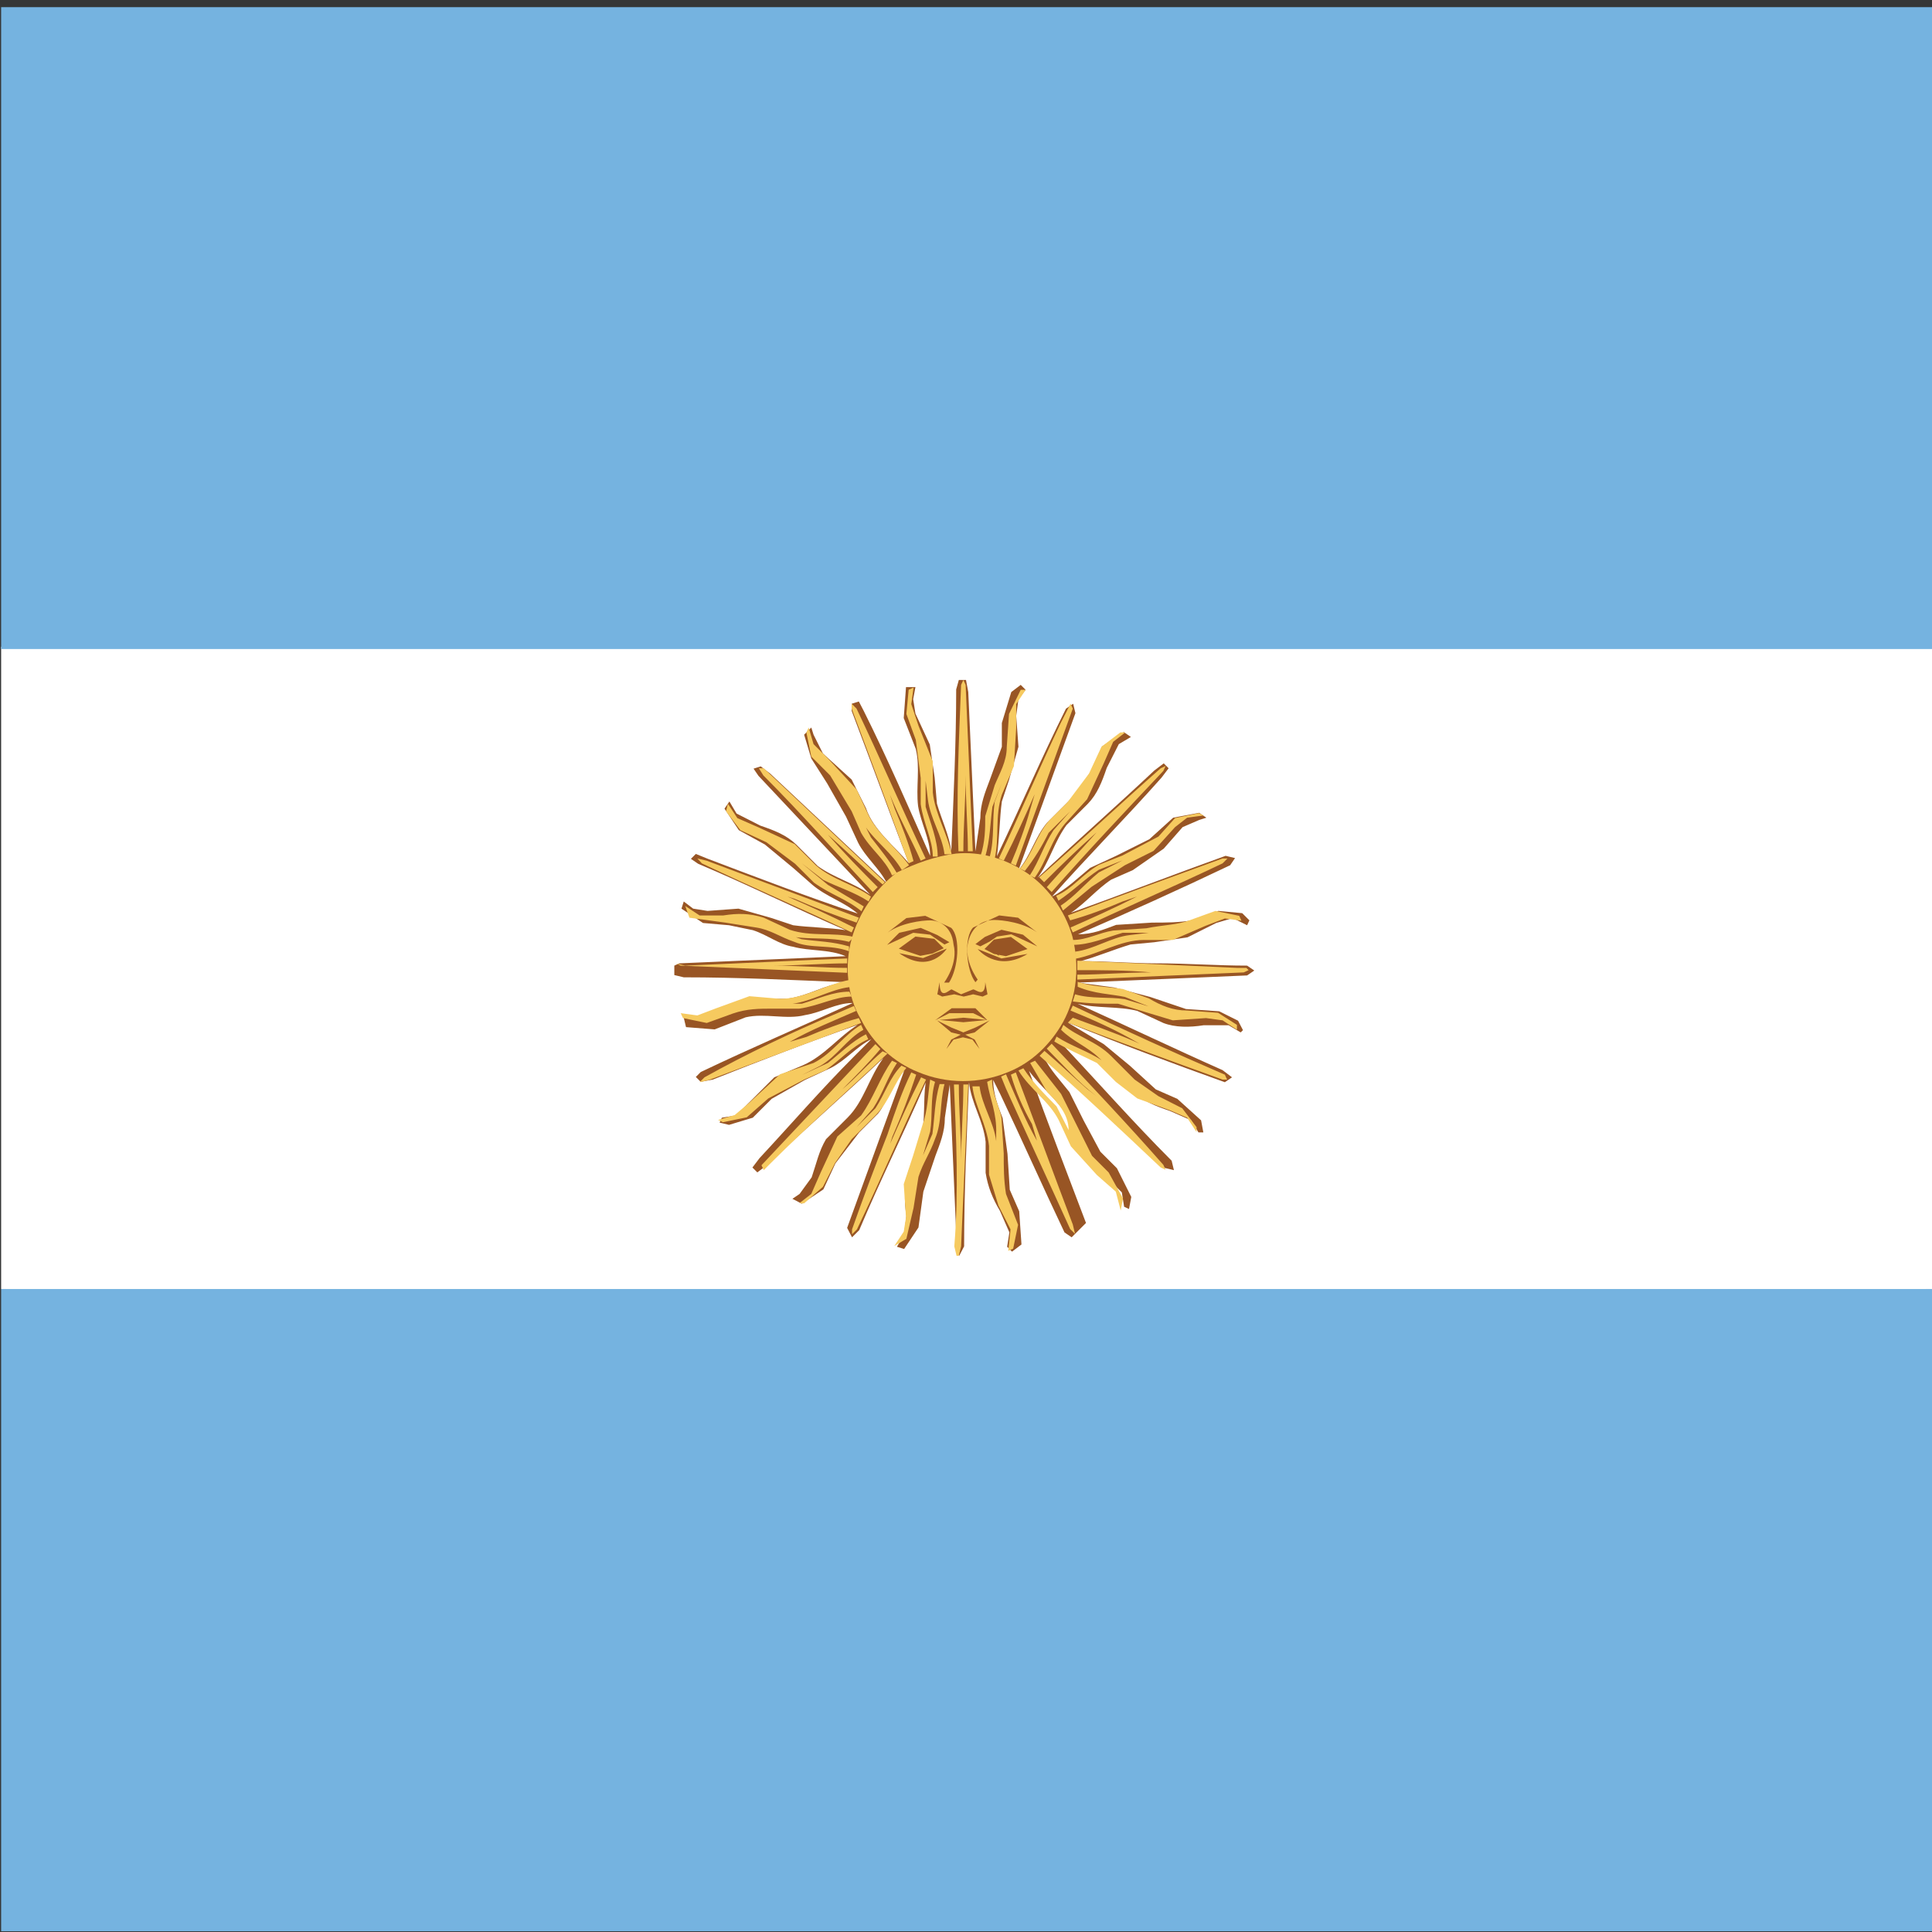
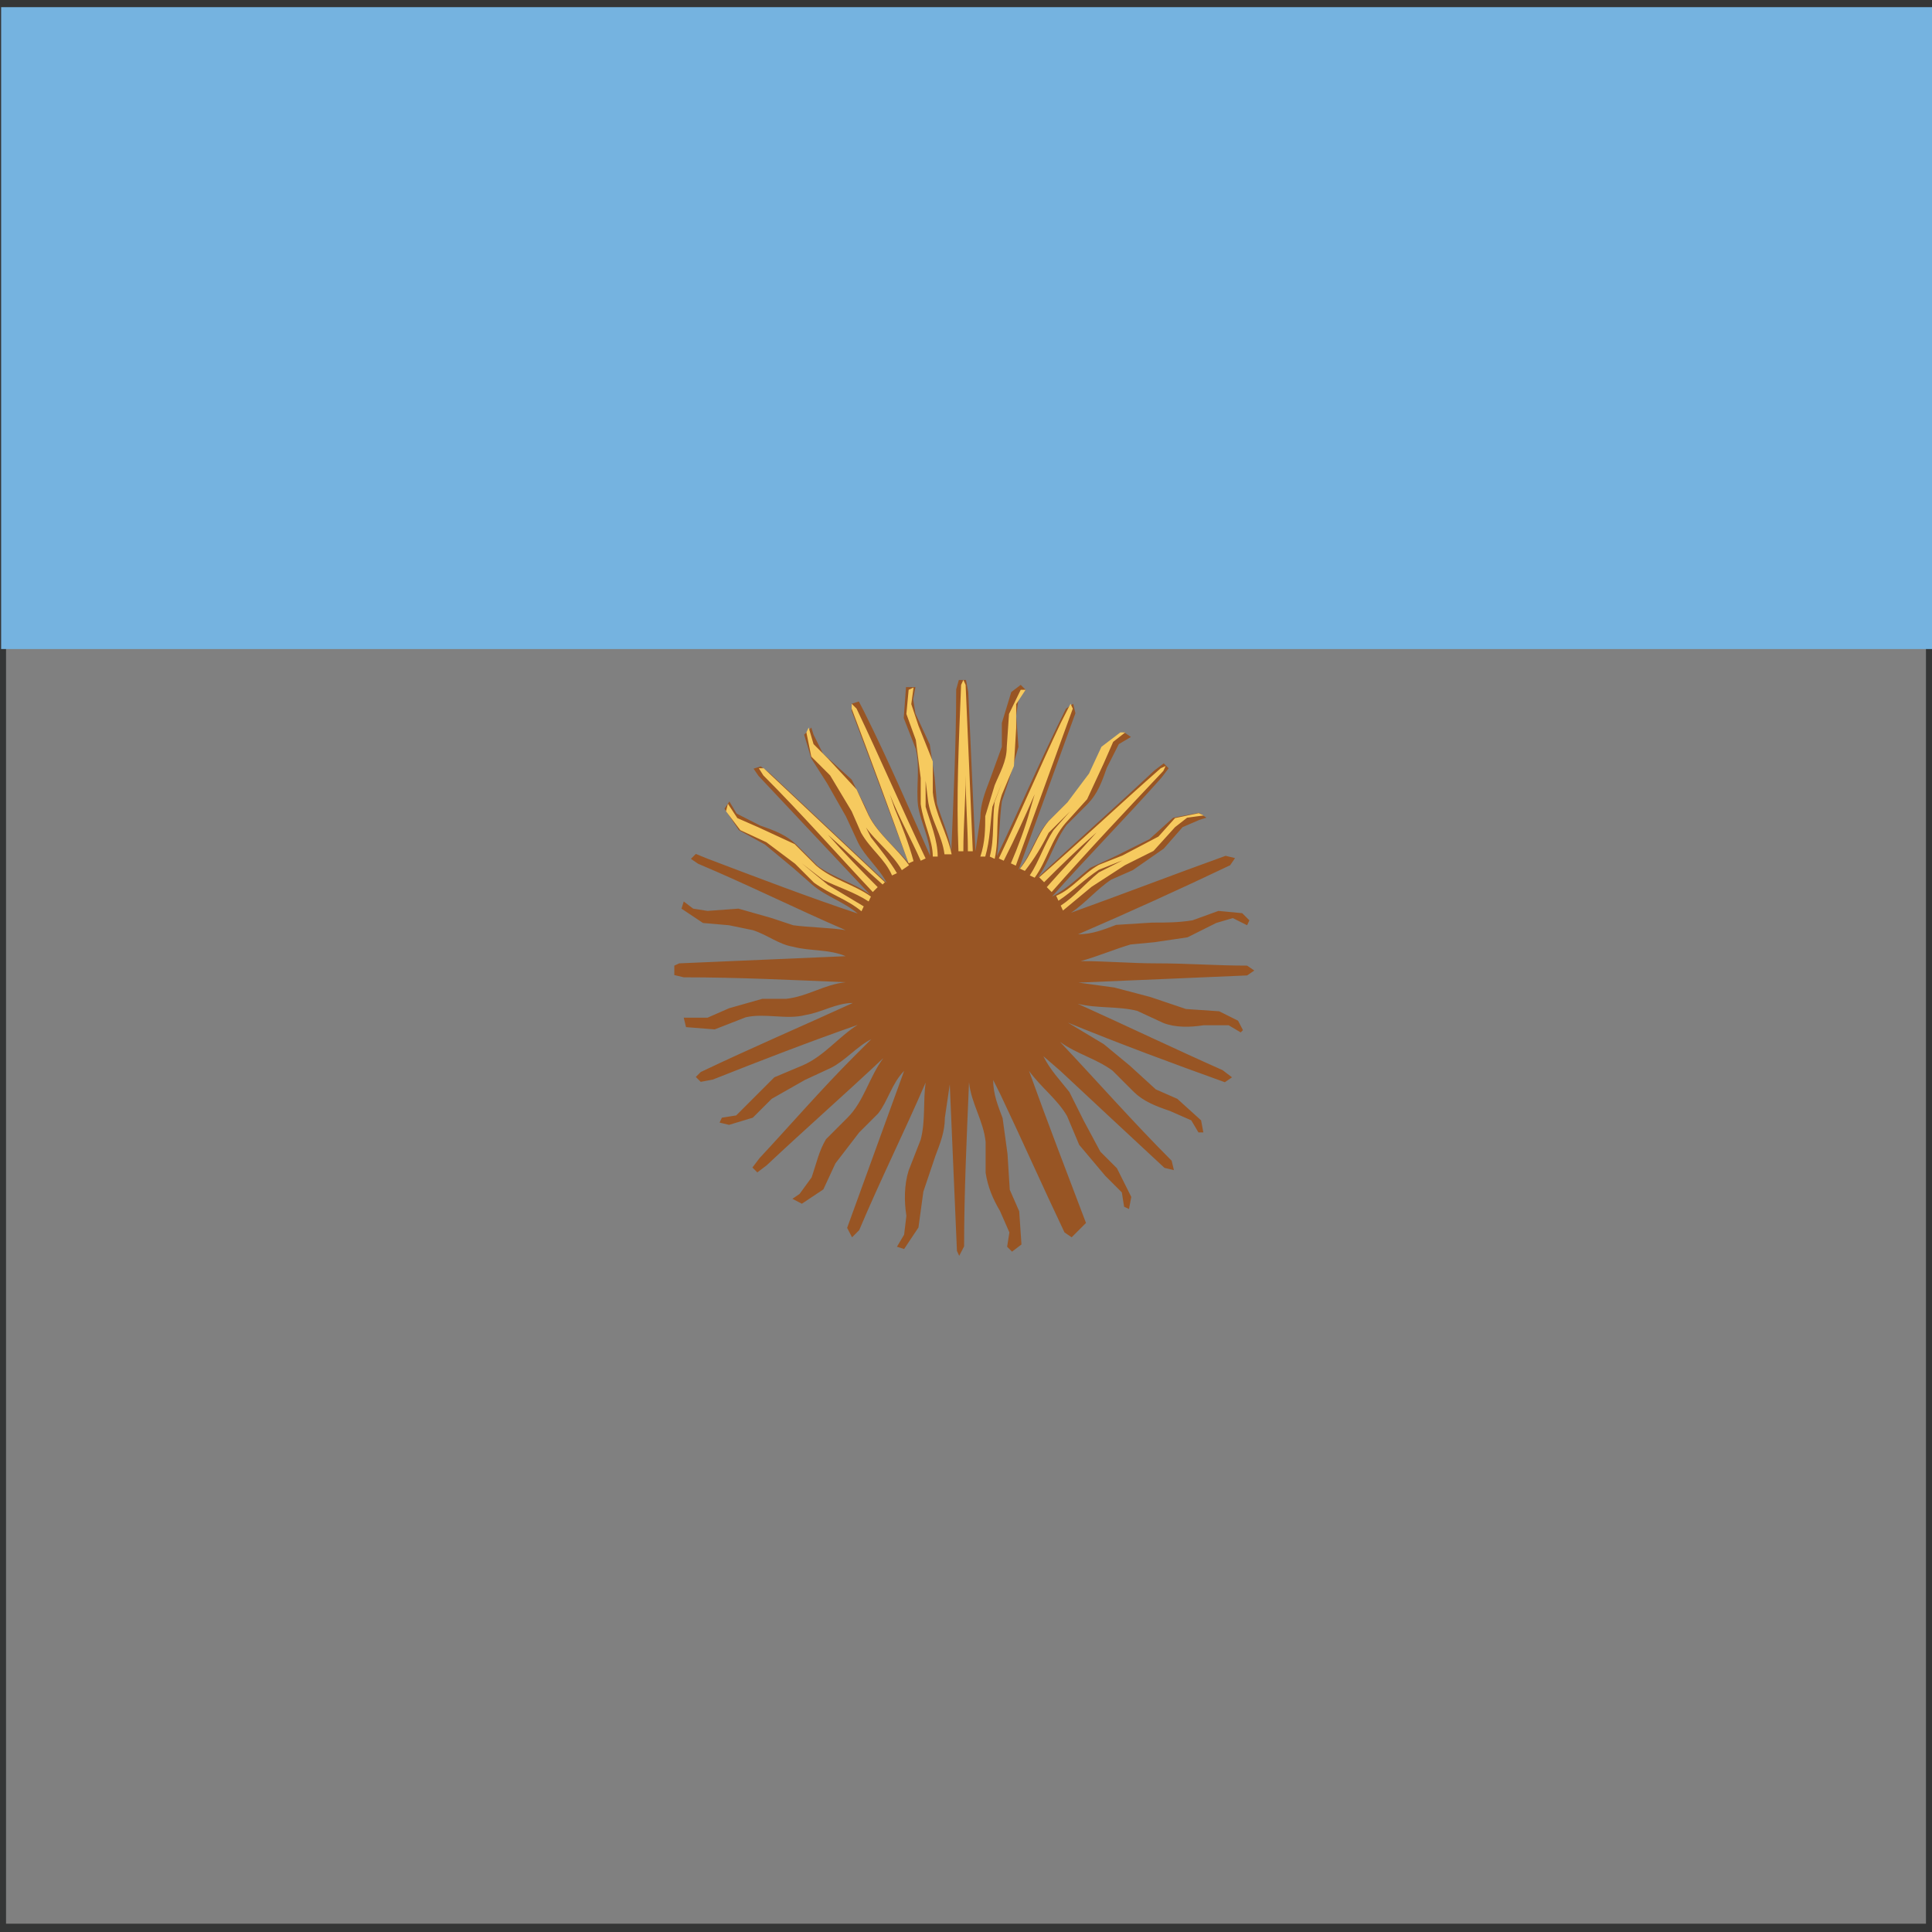
<svg xmlns="http://www.w3.org/2000/svg" version="1.1" id="图层_1" x="0px" y="0px" viewBox="0 0 512 512" style="enable-background:new 0 0 512 512;" xml:space="preserve">
  <rect x="0" y="0" width="512" height="512" fill="#808080" stroke="none" />
  <style type="text/css">
	.st0{fill:#353636;}
	.st1{fill:#75B3E0;}
	.st2{fill:#FFFFFF;}
	.st3{fill:#985524;}
	.st4{fill:#F6CA5F;}
</style>
  <path class="st0" d="M1.6,509.8h508.8V3.2H1.6V509.8L1.6,509.8z M512.3,511.7v-1.9V511.7z M-1.6,513V0h515.2v513H-1.6z" />
-   <path class="st1" d="M0.3,341.6h512v170.2H0.3V341.6z" />
-   <path class="st2" d="M0.3,171.4h512v170.2H0.3V171.4z" />
  <path class="st1" d="M0.3,1.9h512V172H0.3V1.9z" />
  <path class="st3" d="M254.1,180.2h1.9l0.6,3.2c0.6,13.9,1.3,28.4,1.9,42.2l1.3-8.8c0-3.8,1.3-6.9,2.5-10.1l3.2-8.8v-6.3l2.5-8.2  l2.5-1.9l1.3,1.3l-1.9,2.5l-0.6,4.4l0.6,8.2l-2.5,8.8l-1.9,5.7c-0.6,4.4-0.6,9.5-1.3,14.5c6.3-13.2,12-26.5,18.3-39.1l1.9-1.3  l0.6,2.5l-15.1,41.6c3.2-3.8,4.4-8.8,7.6-12.6l7.6-7.6l3.8-5.7l3.2-6.9l5.7-3.8l1.9,1.3l-3.2,1.9l-3.2,6.3c-1.3,3.8-2.5,6.9-5,9.5  l-5.7,5.7c-3.2,4.4-4.4,9.5-7.6,13.9c10.1-9.5,20.8-18.9,30.9-28.4l2.5-1.9l1.3,1.3l-1.9,2.5c-9.5,10.7-19.5,20.8-29,31.5  c3.8-1.9,6.9-5,10.1-7.6l6.9-3.2l8.8-4.4l6.3-5.7l6.9-1.3l1.9,1.3l-1.9,0.6l-4.4,1.9l-5,5.7l-8.2,5.7l-5.7,2.5  c-3.8,2.5-6.9,6.3-10.7,8.8c13.9-5,27.1-10.1,41-15.1l2.5,0.6l-1.3,1.9c-13.2,6.3-27.1,12.6-40.3,18.3c3.8,0,6.9-1.3,10.1-2.5  l9.5-0.6c3.8,0,6.9,0,10.7-0.6l6.9-2.5l6.3,0.6l1.9,1.9l-0.6,1.3l-3.8-1.9l-4.4,1.3l-7.6,3.8l-8.8,1.3l-6.3,0.6  c-4.4,1.3-8.8,3.2-13.2,4.4c6.9,0,13.2,0.6,20.2,0.6c8.2,0,15.8,0.6,23.9,0.6l1.9,1.3l-1.9,1.3c-14.5,0.6-29.6,1.3-44.7,1.9l9.5,1.3  l9.5,2.5l9.5,3.2l8.8,0.6l5,2.5l1.3,2.5l-0.6,0.6l-3.2-1.9H319c-3.8,0.6-7.6,0.6-10.7-0.6l-6.9-3.2c-5-1.3-10.7-0.6-15.8-1.9  c12.6,5.7,25.8,12,38.4,17.6l2.5,1.9l-1.9,1.3c-13.9-5-27.7-10.1-41.6-15.8l9.5,5.7l6.9,5.7l6.9,6.3l5.7,2.5l6.3,5.7l0.6,3.2h-1.3  l-1.9-3.2l-5.7-2.5c-3.8-1.3-6.9-2.5-9.5-5l-5.7-5.7c-4.4-3.2-9.5-4.4-13.9-7.6c10.1,10.7,19.5,21.4,29.6,31.5l0.6,2.5l-2.5-0.6  c-9.5-8.8-18.9-17.6-27.7-25.8l-4.4-3.8c1.9,3.8,4.4,6.3,6.9,9.5l3.8,7.6l4.4,8.2l4.4,4.4l3.8,7.6l-0.6,3.2l-1.3-0.6l-0.6-3.8  l-4.4-4.4l-6.9-8.2l-3.2-7.6c-2.5-4.4-6.9-7.6-10.1-12c5,13.9,10.1,27.1,15.1,40.3l-3.8,3.8l-1.9-1.3c-5.7-12-11.3-24.6-17-36.6  l-1.9-3.8c0,3.8,1.3,6.9,2.5,10.1l1.3,9.5l0.6,9.5l2.5,5.7l0.6,8.8l-2.5,1.9l-1.3-1.3l0.6-3.8l-2.5-5.7c-1.9-3.2-3.2-6.3-3.8-10.1  v-8.2c-0.6-5.7-3.8-10.1-4.4-15.8c-0.6,14.5-1.3,29-1.3,43.5l-1.3,2.5l-0.6-1.3c-0.6-14.5-1.3-29.6-1.9-44.1l-1.3,8.8  c0,3.8-1.3,6.9-2.5,10.1l-3.2,9.5l-1.3,9.5l-3.8,5.7l-1.9-0.6l1.9-3.2l0.6-5c-0.6-3.8-0.6-8.2,0.6-12l3.2-8.2  c1.3-5,0.6-10.1,1.3-15.1c-5.7,13.2-12,25.8-17.6,39.1l-1.9,1.9l-1.3-2.5l15.1-41.6c-3.2,3.2-4.4,8.2-6.9,11.3l-5,5l-6.3,8.2  l-3.2,6.9l-5.7,3.8l-2.5-1.3l1.9-1.3l3.2-4.4c1.3-3.8,1.9-6.9,3.8-10.1l5.7-5.7c4.4-4.4,5.7-10.7,9.5-15.8  c-10.1,9.5-20.8,18.9-30.9,28.4l-2.5,1.9l-1.3-1.3l1.9-2.5c8.2-8.8,16.4-18.3,25.2-27.1l4.4-4.4c-3.8,1.9-6.9,5.7-10.7,7.6l-6.9,3.2  l-8.8,5l-5,5l-6.3,1.9l-2.5-0.6l0.6-1.3l3.8-0.6l3.8-3.8l6.3-6.3l7.6-3.2c5.7-2.5,9.5-7.6,14.5-10.7c-12.6,4.4-25.8,9.5-38.4,14.5  l-3.2,0.6l-1.3-1.3l1.3-1.3c13.2-6.3,26.5-12,40.3-18.3c-4.4,0-8.2,2.5-12.6,3.2c-5,1.3-10.7-0.6-15.8,0.6l-8.2,3.2l-7.6-0.6  l-0.6-2.5h6.3l5.7-2.5l8.8-2.5h6.3c5.7-0.6,10.1-3.8,15.8-4.4c-14.5-0.6-28.4-1.3-42.9-1.3l-2.5-0.6v-2.5l1.3-0.6  c14.5-0.6,29.6-1.3,44.1-1.9c-4.4-1.9-9.5-1.3-13.9-2.5c-3.8-0.6-6.9-3.2-10.7-4.4l-6.3-1.3l-6.9-0.6l-5.7-3.8l0.6-1.9l2.5,1.9  l3.8,0.6l8.2-0.6l8.8,2.5l5.7,1.9c4.4,0.6,9.5,0.6,13.9,1.3c-13.2-5.7-25.8-12-39.1-17.6l-1.9-1.3l1.3-1.3l3.2,1.3  c13.2,5,26.5,10.1,39.7,14.5c-3.8-3.2-8.2-4.4-12-7.6l-5-4.4l-7.6-6.3l-6.9-3.8l-3.8-5.7l1.3-1.9l1.9,3.2l6.3,3.2  c3.8,1.3,6.9,2.5,9.5,5l5.7,5.7c4.4,3.2,9.5,4.4,13.9,7.6c-10.1-10.7-19.5-20.8-29.6-31.5l-1.3-1.9l1.9-0.6l2.5,1.9  c10.1,9.5,20.8,19.5,30.9,29c-1.9-3.8-5.7-6.9-7.6-10.7l-3.2-6.9l-5-8.8L215,201l-1.9-6.3l1.9-1.9l0.6,1.9l2.5,5l7.6,6.9l3.8,7.6  c1.9,5.7,7.6,10.1,11.3,14.5c-5-13.2-10.1-27.1-15.1-40.3v-1.9l1.9-0.6l1.3,2.5c6.3,12.6,12,25.8,17.6,38.4c0-4.4-2.5-8.8-3.2-13.2  c-0.6-5,0.6-10.1-0.6-15.1l-3.2-8.2l0.6-8.2h2.5l-0.6,3.2l0.6,3.8l3.8,8.2l1.3,8.8l0.6,6.9c1.3,4.4,3.2,8.2,3.8,12.6  c0.6-14.5,1.3-29,1.3-42.9L254.1,180.2z" />
  <path class="st4" d="M254.7,181.5l0.6-1.3l0.6,1.3c0.6,14.5,1.3,29.6,1.9,44.1h-1.3c0-6.3-0.6-13.2-0.6-20.2  c0,6.9-0.6,13.2-0.6,20.2h-1.3C253.4,211.1,254.1,196.6,254.7,181.5z M240.8,182.8l1.3-0.6l-0.6,4.4l1.9,5.7l3.8,9.5v8.2  c0.6,5.7,3.8,10.7,5,16.4h-1.9c-0.6-5-3.8-9.5-4.4-14.5l-0.6-5v6.9c1.3,4.4,3.2,8.8,3.2,13.2h-1.3c0-4.4-2.5-8.8-3.2-13.9v-6.9  l-1.3-10.1l-2.5-6.9L240.8,182.8z M270.5,182.8h1.3l-2.5,3.8v6.3l-0.6,10.1l-3.2,7.6c-1.9,5.7-0.6,11.3-1.9,17l-1.3-0.6  c1.3-5,0.6-9.5,1.3-14.5l1.9-5l-2.5,6.3c-0.6,4.4-0.6,8.8-1.9,13.2h-1.3c1.3-3.8,1.3-7.6,1.3-10.7l2.5-8.2c1.3-3.2,3.2-6.3,3.2-10.1  l0.6-8.8L270.5,182.8z M225.7,186.5l1.3,1.3c6.3,13.2,12,26.5,18.3,39.7l-1.3,0.6c-2.5-5.7-5.7-11.3-8.2-17.6l1.3,3.8  c1.9,4.4,3.8,9.5,5,13.9l-1.3,0.6c-5-13.9-10.1-27.7-15.1-41L225.7,186.5L225.7,186.5z M283.7,186.5l0.6,1.3l-15.1,41.6l-1.3-0.6  c1.9-4.4,3.8-9.5,5-13.9l1.3-4.4c-2.5,5.7-5,11.3-8.2,17.6l-1.3-0.6c5.7-12,10.7-23.9,16.4-35.9L283.7,186.5L283.7,186.5z   M213.7,194.1l0.6-1.3l1.3,4.4l3.8,3.8l7.6,8.2l3.2,6.9c2.5,5,7.6,8.8,10.7,13.2l-1.9,1.3c-2.5-4.4-6.9-7.6-9.5-11.3l-2.5-5l3.8,7.6  c2.5,3.2,5,6.3,6.9,9.5l-1.3,0.6c-1.9-4.4-5.7-6.9-8.2-11.3l-2.5-5.7l-5.7-9.5l-5-5C215,200.4,213.7,194.1,213.7,194.1z   M291.9,197.9l5-3.8h1.3l-3.2,2.5l-2.5,5.7l-4.4,9.5l-5.7,6.3c-3.8,4.4-5,10.1-8.2,14.5l-1.3-0.6c2.5-3.8,3.8-8.2,6.3-12l4.4-5  l-5.7,5.7c-1.9,3.8-3.8,6.9-6.3,10.1l-1.3-0.6c3.2-3.8,4.4-8.8,7.6-12.6l5-5l5.7-7.6L291.9,197.9L291.9,197.9z M201.1,203.6h1.3  l32.1,30.2l-0.6,0.6c-5-4.4-9.5-8.8-14.5-13.2c4.4,5,8.8,9.5,13.2,13.9l-1.3,1.3c-9.5-10.1-18.9-20.8-29-30.9L201.1,203.6z   M307.6,203.6l1.3-0.6l-0.6,1.3c-10.1,10.7-20.2,21.4-29.6,32.1l-1.3-1.3c4.4-5,8.8-9.5,13.2-14.5c-5,4.4-9.5,8.8-13.9,13.2  l-1.3-1.3C286.2,223.1,296.9,213,307.6,203.6z M192.9,213l2.5,3.8l5.7,2.5l9.5,4.4l5.7,5.7c4.4,3.8,10.1,5,14.5,8.2l-0.6,1.3  c-3.8-2.5-8.2-3.8-12-5.7l-5.7-4.4l6.9,5.7l9.5,5.7l-0.6,1.3c-3.8-3.2-8.2-4.4-12.6-7.6l-5-5l-7.6-5.7l-6.9-3.2l-3.8-5L192.9,213z   M311.4,216.8l6.3-1.3l1.3,0.6l-4.4,0.6l-3.2,2.5l-5.7,6.3l-7.6,3.8l-8.8,5.7l-7.6,6.3l-0.6-1.3c3.8-2.5,6.3-5.7,10.1-8.8l6.3-3.2  l-6.3,2.5c-3.8,2.5-6.9,5.7-10.7,8.2l-0.6-1.3c4.4-1.9,6.9-5.7,11.3-8.2l6.3-2.5l9.5-5L311.4,216.8L311.4,216.8z" />
-   <path class="st4" d="M253.4,226.2c6.3-0.6,12.6,1.3,17.6,4.4c6.3,3.8,11.3,10.7,13.2,17.6c1.9,7.6,1.3,15.8-2.5,22.7  c-3.2,5.7-8.2,10.7-14.5,13.2c-7.7,3.2-16.3,3.2-23.9,0c-6.3-2.5-12-7.6-15.1-13.9c-3.8-6.3-4.4-14.5-2.5-21.4s6.3-13.2,12-17.6  C242.7,228.8,247.8,226.9,253.4,226.2z M184.8,227.5l2.5,0.6c13.2,5,27.1,10.1,40.3,15.1l-0.6,1.3c-5.7-1.9-10.7-3.8-16.4-6.3  l-1.9-0.6c5.7,2.5,11.3,5,17.6,8.2l-0.6,1.3c-13.2-6.3-26.5-12-39.7-18.3L184.8,227.5z M324,227.5h1.3l-1.3,1.3  c-13.2,6.3-26.5,12-39.7,18.3l-0.6-1.3c5.7-2.5,11.3-5,17.6-8.2l-3.8,1.3c-4.4,1.9-9.5,3.8-13.9,5l-0.6-1.3  C296.3,237.6,310.2,232.5,324,227.5z" />
-   <path class="st4" d="M181.6,240.1l3.8,2.5h6.3c3.8-0.6,6.9-0.6,10.7,0.6l6.9,3.2c5.7,1.9,11.3,0.6,17,1.9l-1.3,1.3  c-5-1.3-10.1-0.6-14.5-1.3l-5-1.9l6.9,2.5c4.4,0.6,8.2,0.6,12.6,1.9v1.3c-5-1.9-10.1-0.6-14.5-2.5c-3.8-1.3-6.3-3.2-10.1-3.8  l-8.2-1.3l-9.5-1.3L181.6,240.1L181.6,240.1z M315.2,243.9l6.9-2.5l6.3,1.3l0.6,1.3l-4.4-0.6l-5,1.9l-8.8,3.8h-7.6  c-6.3,0-12,3.8-18.3,5v-1.9c5-0.6,9.5-3.8,14.5-4.4l5-0.6h-6.9c-4.4,1.3-8.8,3.2-13.2,3.2v-1.3c3.8,0,6.9-1.9,10.7-2.5l8.8-0.6  C308.3,245.1,312.1,245.1,315.2,243.9L315.2,243.9z M181.6,255.9c14.5-0.6,28.4-1.3,42.9-1.9v1.3c-6.3,0-13.2,0.6-19.5,0.6  c6.3,0,13.2,0.6,19.5,0.6v1.3c-14.5-0.6-29.6-1.3-44.1-1.9l-1.3-0.6L181.6,255.9z M285.6,254.6c13.9,0.6,28.4,1.3,42.2,1.9h2.5  l0.6,0.6l-1.3,0.6c-14.5,0.6-29.6,1.3-44.1,1.9v-1.3c6.3,0,12.6-0.6,19.5-0.6c-6.3-0.6-13.2-0.6-19.5-0.6V254.6z M206.8,264.7  c6.3,0,12-3.8,18.3-5v1.9c-5,0.6-10.1,3.8-15.1,4.4h-4.4h6.9c4.4-1.3,8.2-3.2,12.6-3.2l0.6,1.3c-4.4,0-8.8,2.5-13.9,3.2h-6.9  c-3.8,0-6.9,0-10.7,1.3l-6.9,2.5l-6.3-1.3l-0.6-1.3l4.4,0.6l5-1.9l8.8-3.2L206.8,264.7L206.8,264.7z M285.6,261.5v-1.3  c3.8,1.3,8.2,1.3,12,1.9l6.9,2.5c3.2,1.9,6.3,3.2,10.1,3.2l8.2,0.6l5,3.2v1.3l-3.8-2.5l-4.4-0.6l-8.8,0.6l-6.3-1.9l-8.2-2.5  c-3.8,0-7.6,0-12-0.6l0.6-1.9c4.4,1.3,8.8,0.6,13.2,1.3l6.3,1.9l-6.3-2.5C294.4,263.4,290,263.4,285.6,261.5z M221.9,268.5l4.4-1.9  l0.6,1.3c-5.7,2.5-12,5-17.6,8.2l4.4-1.3c4.4-1.9,9.5-3.8,13.9-5l0.6,1.3c-13.2,5-27.1,10.1-40.3,15.1l-2.5,0.6l1.3-1.3  C198,279.2,210,273.5,221.9,268.5L221.9,268.5z M283.7,267.8l0.6-1.3c13.2,6.3,27.1,12.6,40.3,18.3l0.6,1.3H324  c-13.9-5-27.7-10.1-41-15.1l1.3-1.3c5,1.9,10.7,3.8,16.4,6.3l1.3,0.6C295.7,272.9,290,270.4,283.7,267.8L283.7,267.8z M215.6,281.7  c5-2.5,8.2-7.6,12.6-10.1l0.6,1.3c-4.4,2.5-6.9,6.9-11.3,9.5l-5,2.5l6.9-3.2c3.2-2.5,6.3-5.7,10.1-7.6l0.6,1.3  c-4.4,1.9-7.6,5.7-11.3,8.2l-5.7,2.5l-9.5,5l-5.7,5l-6.3,1.3l-1.3-0.6l4.4-1.3l3.8-3.2l8.2-7.6L215.6,281.7L215.6,281.7z   M281.2,272.9l0.6-1.3c3.8,3.2,8.8,4.4,12.6,8.2l6.3,6.3l6.3,4.4l6.3,3.2l3.8,5v1.3l-2.5-3.8l-4.4-1.9l-8.8-3.2l-5.7-4.4l-5-5  c-3.8-1.9-8.2-3.8-11.3-5.7l0.6-1.3c3.8,2.5,8.2,3.8,12,6.3l5,4.4l-5.7-5C288.1,277.3,284.3,276,281.2,272.9L281.2,272.9z   M201.8,308.8l30.2-32.1l1.3,1.3c-3.2,3.8-6.3,6.9-10.1,10.7l-2.5,2.5l2.5-2.5c3.8-3.2,6.9-6.9,10.7-10.1l1.3,0.6  c-10.1,9.5-20.8,18.9-30.9,29l-1.9,1.9L201.8,308.8z M277.4,277.9l1.3-1.3c10.1,10.7,20.2,21.4,29.6,32.1l0.6,1.3l-1.3-0.6  c-10.7-10.1-21.4-20.2-32.1-29.6l1.3-1.3c3.8,3.2,7.6,6.9,11.3,10.1l2.5,1.9C285.6,286.7,281.8,282.3,277.4,277.9z M228.2,295.6  c3.2-4.4,5-10.1,8.2-14.5l1.3,0.6c-2.5,3.8-3.8,8.2-6.3,12l-4.4,5l5-5c2.5-3.8,3.8-8.2,6.9-11.3l1.3,0.6c-3.2,3.8-4.4,8.8-8.2,12.6  l-6.3,6.3l-4.4,6.3l-3.2,6.3l-5,4.4h-1.3l3.2-2.5l2.5-5.7l4.4-9.5L228.2,295.6L228.2,295.6z M273,281.7l1.3-0.6l6.9,8.8l3.8,7.6  l4.4,8.8l4.4,4.4l3.8,6.9l-0.6,3.2l-1.3-5l-5-4.4l-6.9-7.6l-3.2-6.9c-2.5-5-7.6-8.2-10.7-13.2l1.3-0.6c2.5,3.8,5.7,6.9,8.8,10.1  l3.2,6.3c0-4.4-3.2-7.6-5.7-10.1L273,281.7z M235.2,300.6c1.9-5.7,3.8-11.3,6.3-16.4l1.3,0.6c-1.9,5.7-3.8,10.7-6.3,16.4l-0.6,1.9  c2.5-5.7,5-11.3,8.2-17.6l1.3,0.6c-6.3,13.2-12,26.5-18.3,39.7l-1.3,1.3v-1.3C228.9,317,232,308.8,235.2,300.6L235.2,300.6z   M267.9,284.8l1.3-0.6c5,13.2,10.1,27.1,15.1,40.3l0.6,2.5l-1.3-1.3c-5.7-12.6-11.3-24.6-17-37.2l-1.3-3.2l1.3-0.6  c2.5,5.7,5,12,8.2,17.6l-1.3-4.4C271.1,293.7,269.2,289.3,267.9,284.8L267.9,284.8z M246.5,286.1l1.3,0.6c-1.3,4.4-0.6,8.8-1.3,13.2  l-1.9,6.3l2.5-5.7c0.6-4.4,0.6-8.8,1.9-13.2h1.3c-1.3,5-0.6,10.1-2.5,14.5c-1.3,3.8-3.2,6.3-4.4,10.1l-1.3,8.2l-1.9,8.2l-3.2,1.9  l2.5-3.8l0.6-3.8l-0.6-8.8l2.5-7.6l2.5-8.2C245.9,294.3,245.9,289.9,246.5,286.1z M261.6,286.7l1.3-0.6c0,3.8,1.9,6.9,2.5,10.1  l0.6,9.5c0,3.8,0,6.9,0.6,10.7l3.2,8.2l-1.3,6.3l-1.3,0.6l0.6-5.7l-3.2-6.3l-2.5-8.2v-7.6c-0.6-5.7-3.8-10.7-4.4-15.8h1.9  c0.6,5,3.8,9.5,4.4,14.5v5v-6.9C264.2,294.9,262.3,291.1,261.6,286.7L261.6,286.7z M252.8,287.4h1.3c0,6.9,0.6,13.2,0.6,20.2  c0-6.3,0.6-13.2,0.6-20.2h1.3c-0.6,14.5-1.3,28.4-1.9,42.9l-0.6,2.5h-0.6l-0.6-2.5C254.1,315.7,253.4,301.2,252.8,287.4z" />
-   <path class="st3" d="M271.1,247.7l-5.7-1.3l-4.4,1.9l-2.5,1.9l1.3,0.6l2.5-1.3l1.9-1.3l3.8-0.6l6.9,3.2L271.1,247.7z M262.3,270.4  l-3.8,1.9l-3.2,1.3l-3.2-1.3l-3.8-1.9l3.8,3.2l2.5,0.6l-2.5,1.3l-1.3,2.5l1.9-2.5l2.5-0.6l2.5,0.6l1.9,2.5l-1.3-2.5l-2.5-1.3  l2.5-0.6L262.3,270.4z M265.4,254l-6.3-2.5c0,0,5,6.3,13.2,1.3L265.4,254L265.4,254z M258.5,267.2h-6.3l-4.4,3.2l3.8-1.9h6.3  l3.8,1.9L258.5,267.2z M267.9,252.7l0.6-3.8l2.5,1.9C271.1,250.8,267.9,252.7,267.9,252.7z M261.6,251.4l2.5-1.9l0.6,3.8  C264.8,253.3,261.6,251.4,261.6,251.4z M267.9,248.3l4.4,3.2l-5.7,1.9l-3.2-0.6l-2.5-1.3l2.5-2.5L267.9,248.3z M259.1,259.6  c0,0-3.8-5-2.5-10.1c1.3-5,5-5.7,6.9-5.7s8.2,0.6,12,3.8l-5.7-4.4l-5-0.6l-6.9,3.2c-2.5,2.5-1.9,11.3,0.6,14.5L259.1,259.6  L259.1,259.6z M246.5,247.7l1.9,1.3l1.9,1.3l1.3-0.6l-3.2-1.9l-4.4-1.9l-5.7,1.3l-3.2,3.2l6.9-3.2L246.5,247.7z M252.2,262.2  c-0.6,0-3.2,3.2-3.2-1.9l-0.6,3.2l1.3,0.6l3.2-0.6l2.5,0.6l2.5-0.6l2.5,0.6l1.3-0.6l-0.6-3.2c0,4.4-2.5,1.9-3.2,1.9l-3.2,1.3  L252.2,262.2z M255.3,269.7l6.3,0.6l-6.3,0.6l-6.3-0.6L255.3,269.7z M246.5,243.9c-1.9,0-8.2,0.6-12,3.8l5.7-4.4l5-0.6l6.9,3.2  c2.5,2.5,1.9,10.7-0.6,14.5h-1.3c0,0,3.8-5,2.5-10.1C252.2,245.1,248.4,243.9,246.5,243.9L246.5,243.9z M239.6,250.8l2.5-1.9  l0.6,3.8C242.7,252.7,239.6,250.8,239.6,250.8z M246.5,248.9l2.5,1.9l-3.2,1.3L246.5,248.9z M247.1,252.7l-3.2,0.6l-5.7-1.9l4.4-3.2  l5,0.6l2.5,2.5L247.1,252.7z M250.9,251.4l-6.3,2.5l-6.3-1.3C246.5,258.4,250.9,251.4,250.9,251.4L250.9,251.4z" />
</svg>